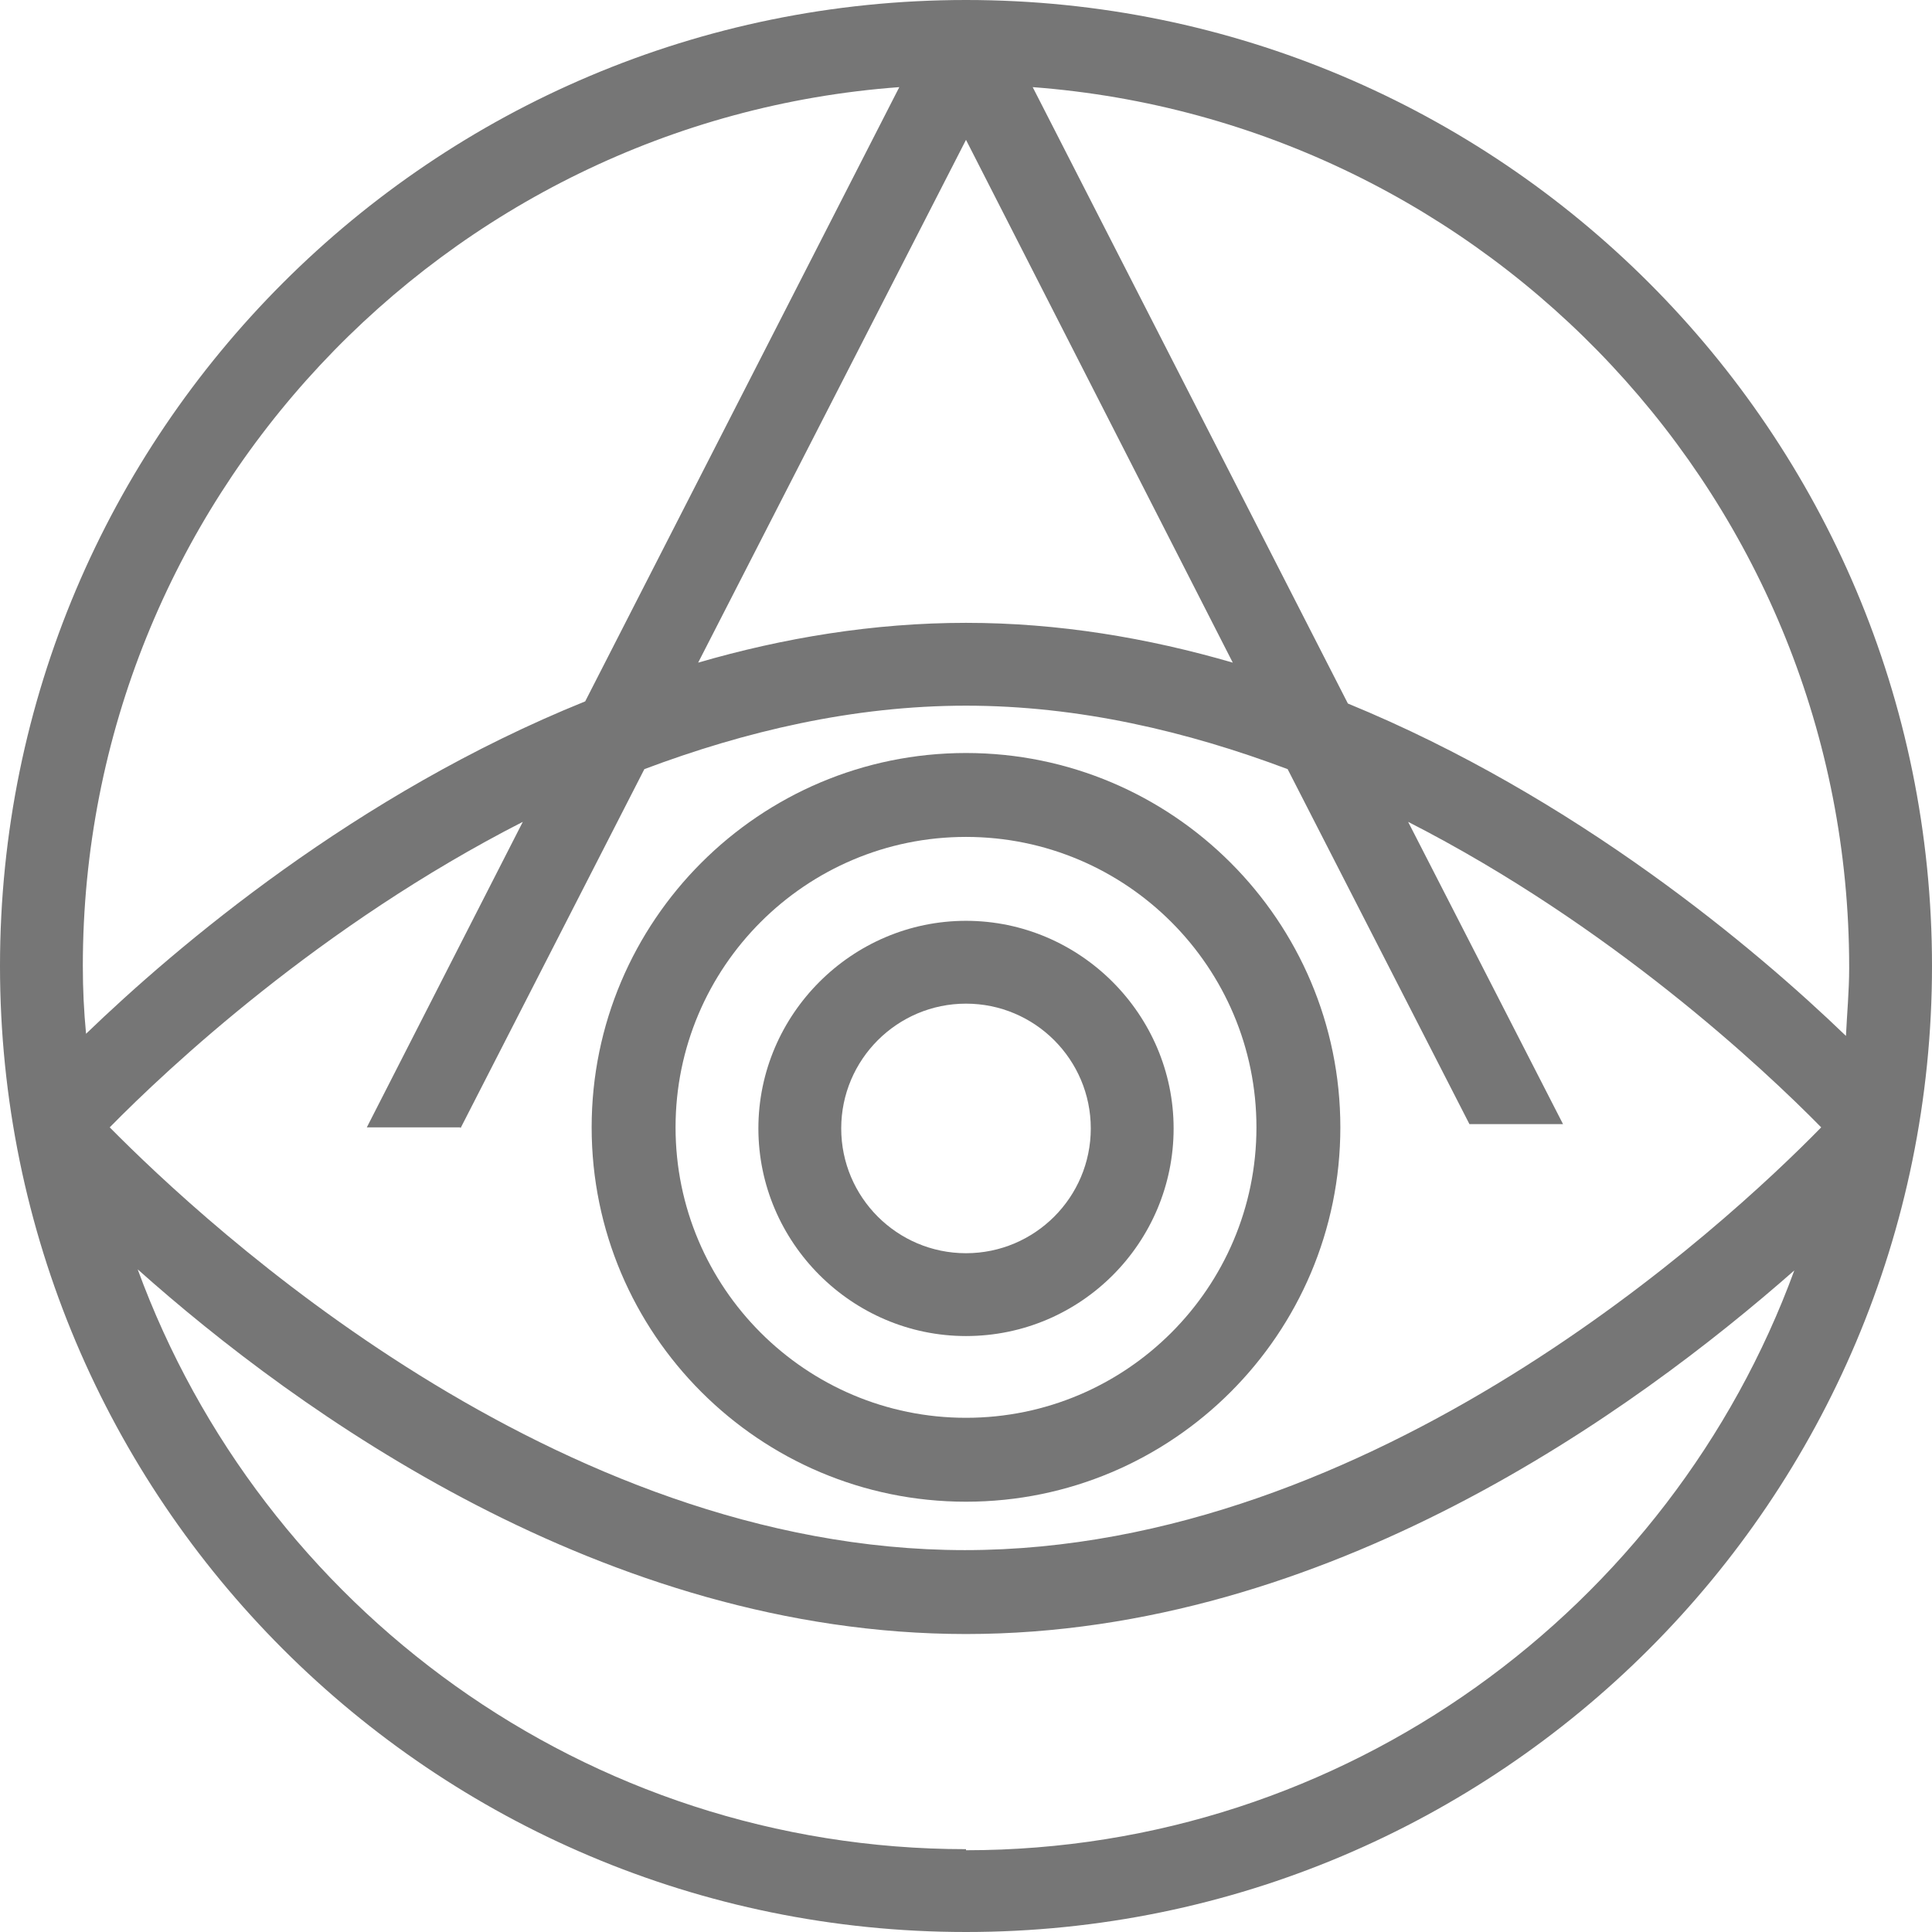
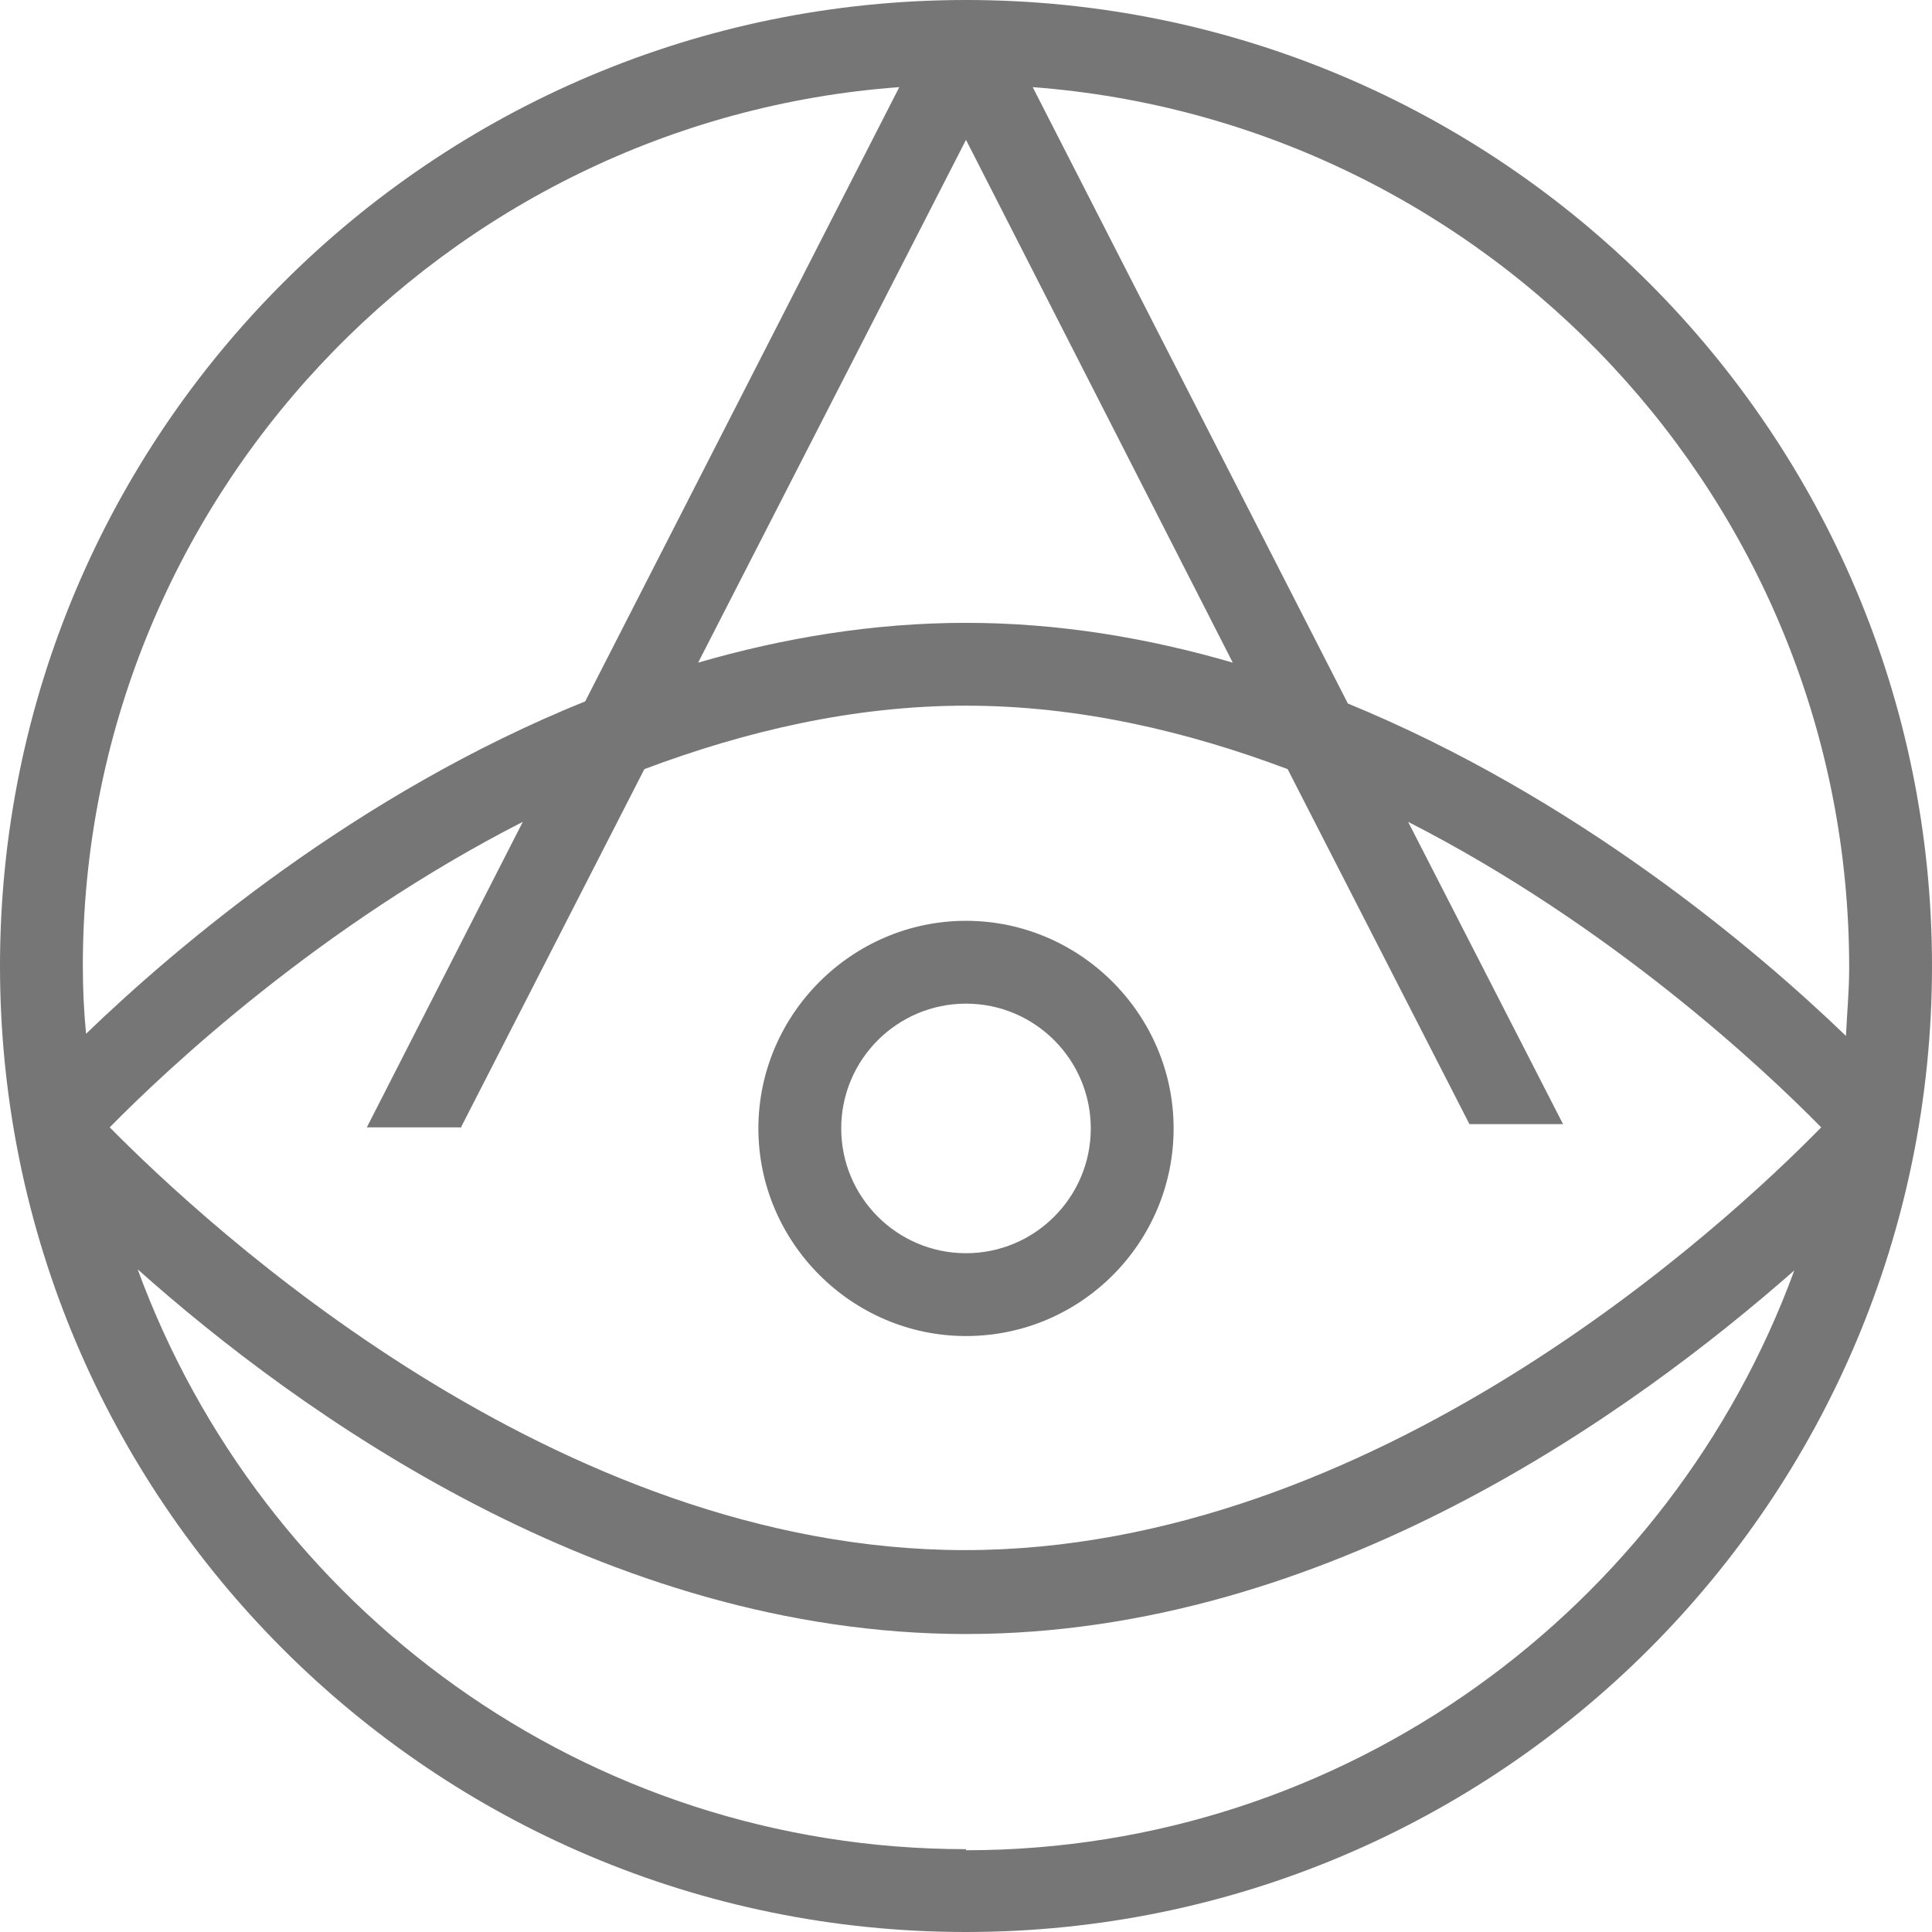
<svg xmlns="http://www.w3.org/2000/svg" id="Layer_2" data-name="Layer 2" viewBox="0 0 17.96 17.96">
  <defs>
    <style>      .cls-1 {        fill: #767676;      }    </style>
  </defs>
  <g id="Layer_2-2" data-name="Layer 2">
    <g>
      <path class="cls-1" d="M8.98,17.19c-3.54,0-6.55-2.25-7.7-5.39,1.48,1.32,4.34,3.39,7.7,3.39s6.21-2.07,7.7-3.38c-1.15,3.14-4.17,5.39-7.7,5.39M8.36,.81l-2.92,5.71c-2.13,.86-3.8,2.28-4.64,3.09-.02-.21-.03-.41-.03-.63,0-4.32,3.36-7.86,7.59-8.17m3.1,5.35c-.79-.23-1.62-.37-2.48-.37s-1.7,.14-2.49,.37L8.98,1.3l2.48,4.86Zm-7.18,4.33l1.71-3.34c.93-.35,1.94-.59,2.99-.59s2.06,.24,2.99,.59l1.69,3.3h.87l-1.44-2.81c1.88,.96,3.3,2.29,3.84,2.84-.89,.91-4.15,3.93-7.96,3.93S1.92,11.39,1.02,10.48c.54-.55,1.96-1.88,3.84-2.84l-1.45,2.84h.87Zm12.91-1.49c0,.21-.02,.42-.03,.63-.84-.81-2.51-2.22-4.63-3.09L9.6,.81c4.24,.32,7.59,3.86,7.59,8.18M8.98,0C4.02,0,0,4.02,0,8.98s4.02,8.98,8.98,8.98,8.98-4.02,8.98-8.98S13.94,0,8.98,0" />
      <path class="cls-1" d="M8.98,9.33c.64,0,1.16,.52,1.16,1.16s-.52,1.16-1.16,1.16-1.16-.52-1.16-1.16,.52-1.16,1.16-1.16m0,3.09c1.07,0,1.93-.87,1.93-1.93s-.87-1.93-1.93-1.93-1.93,.87-1.93,1.93,.87,1.93,1.93,1.93" />
-       <path class="cls-1" d="M8.98,7.78c1.49,0,2.7,1.21,2.7,2.7s-1.21,2.7-2.7,2.7-2.7-1.21-2.7-2.7,1.21-2.7,2.7-2.7m0,6.18c1.92,0,3.48-1.56,3.48-3.48s-1.56-3.48-3.48-3.48-3.48,1.56-3.48,3.48,1.56,3.48,3.48,3.48" />
    </g>
  </g>
</svg>